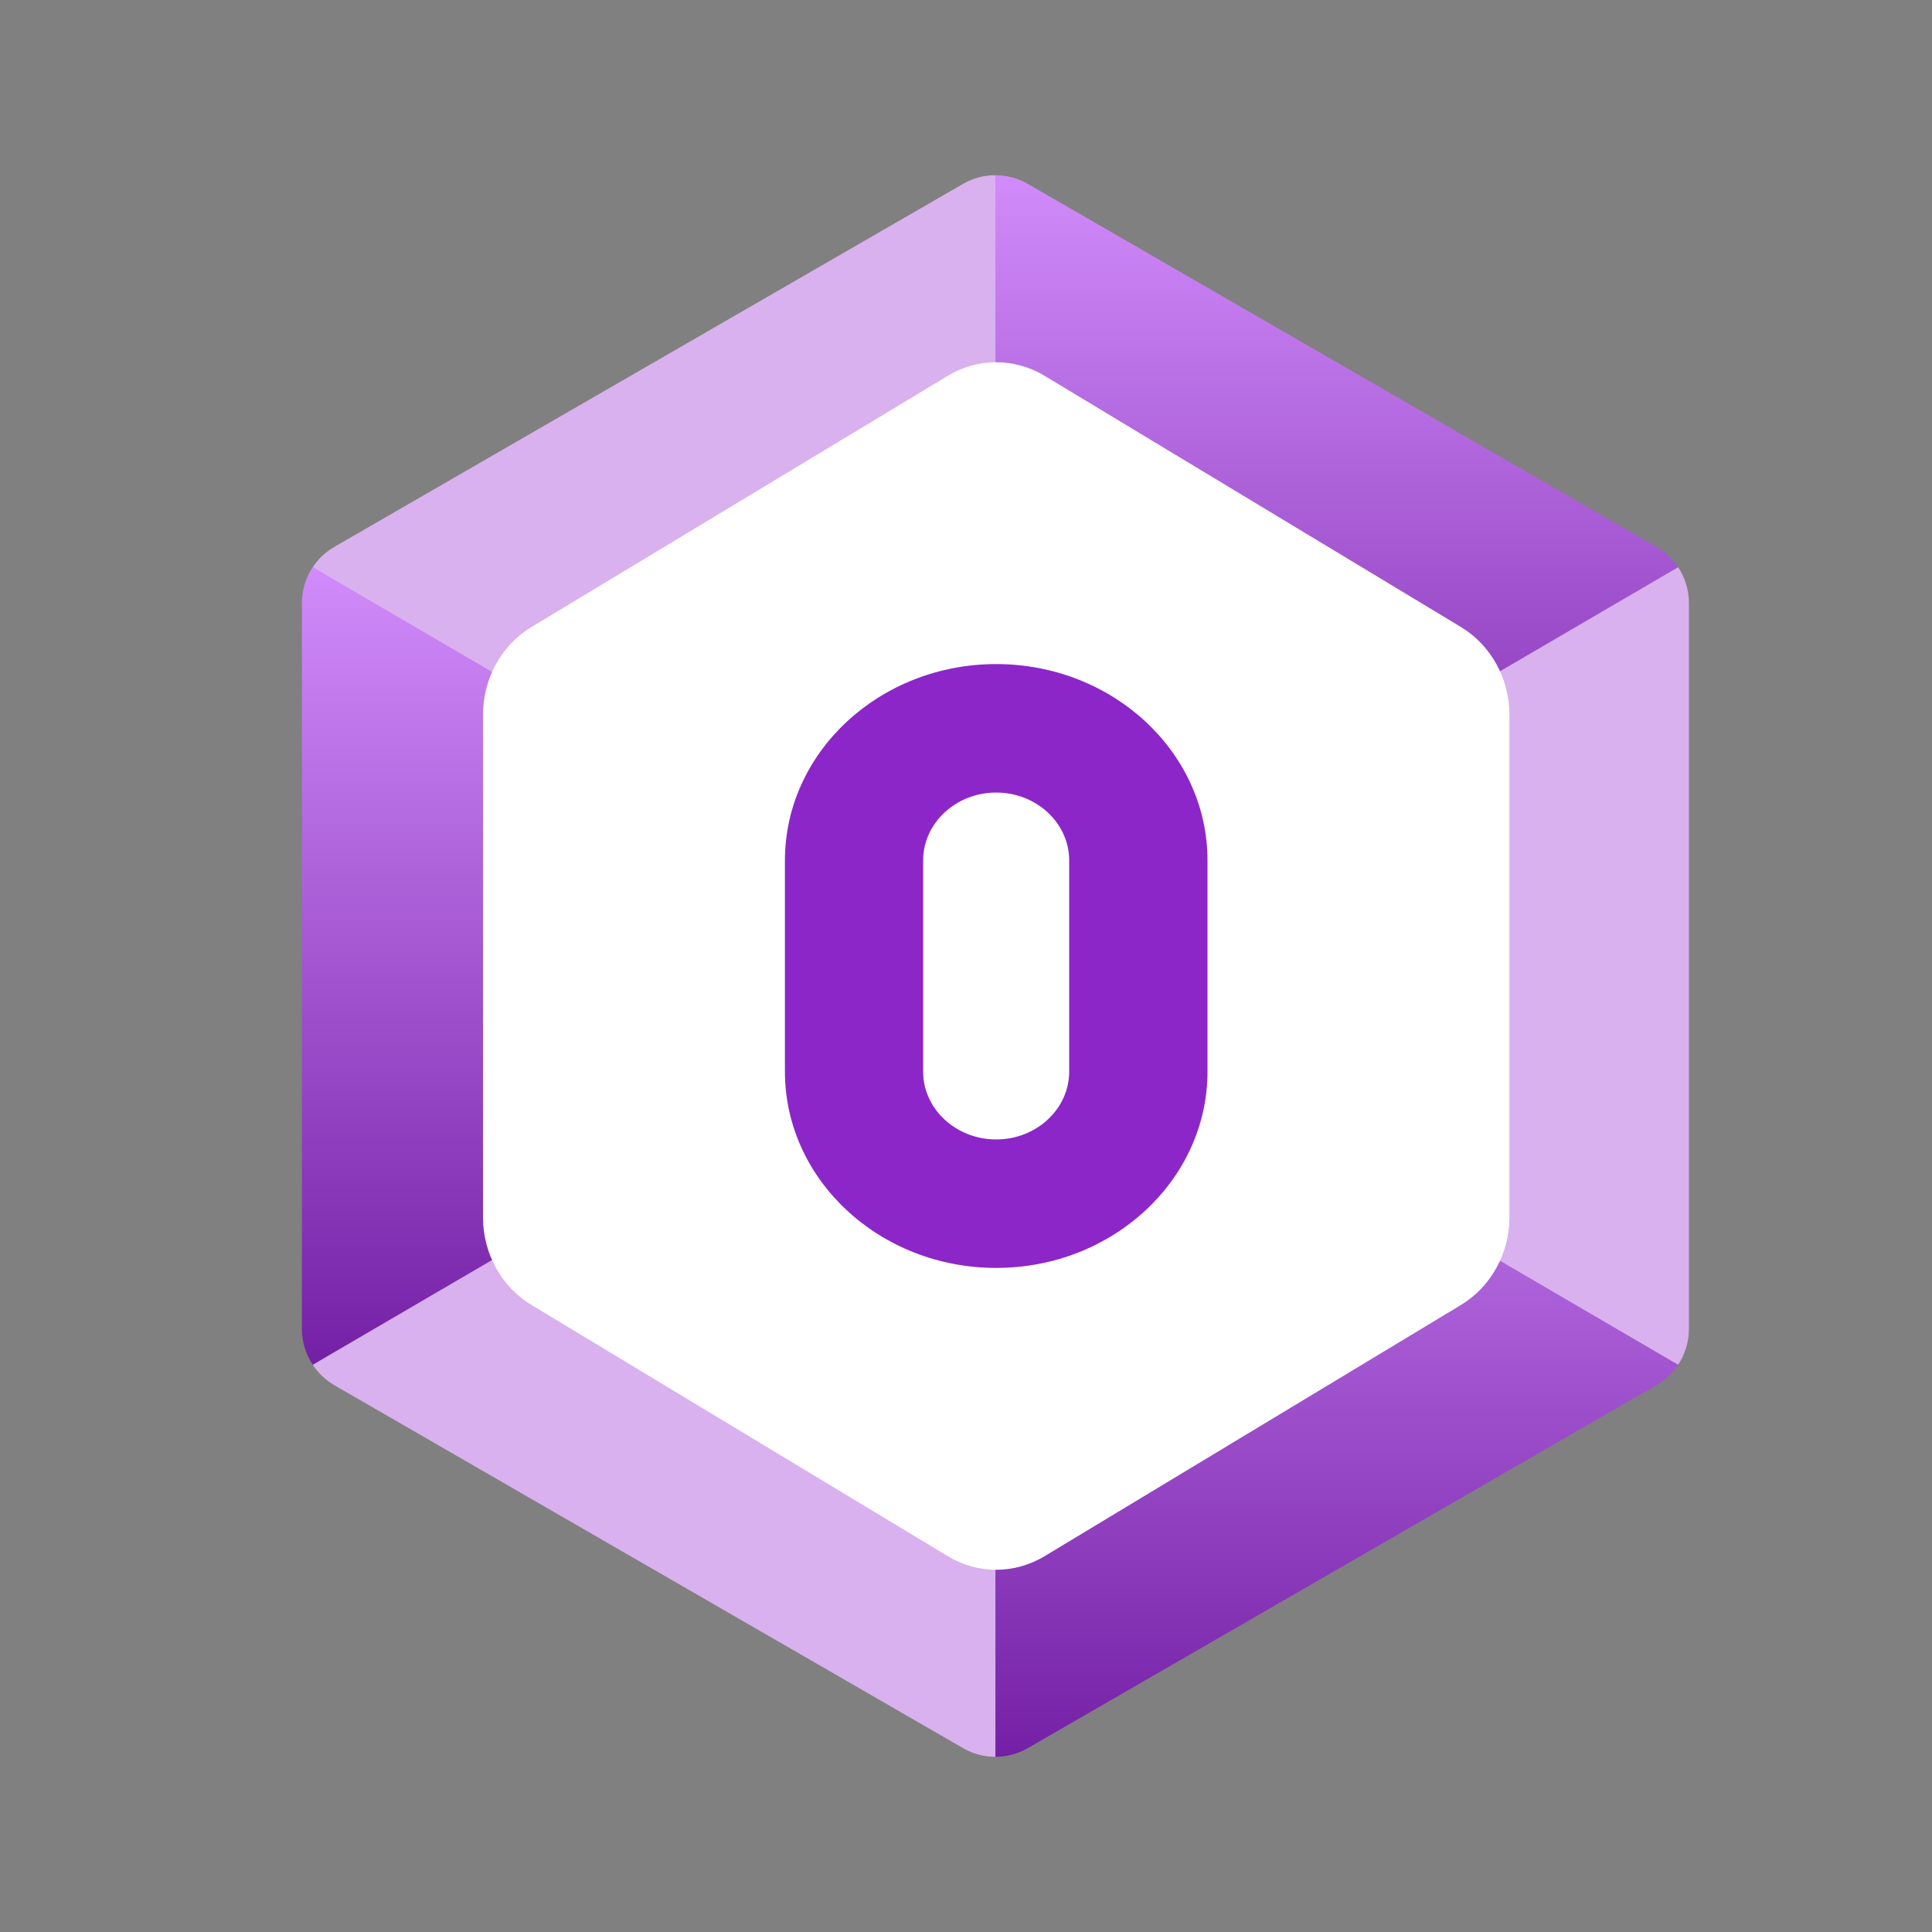
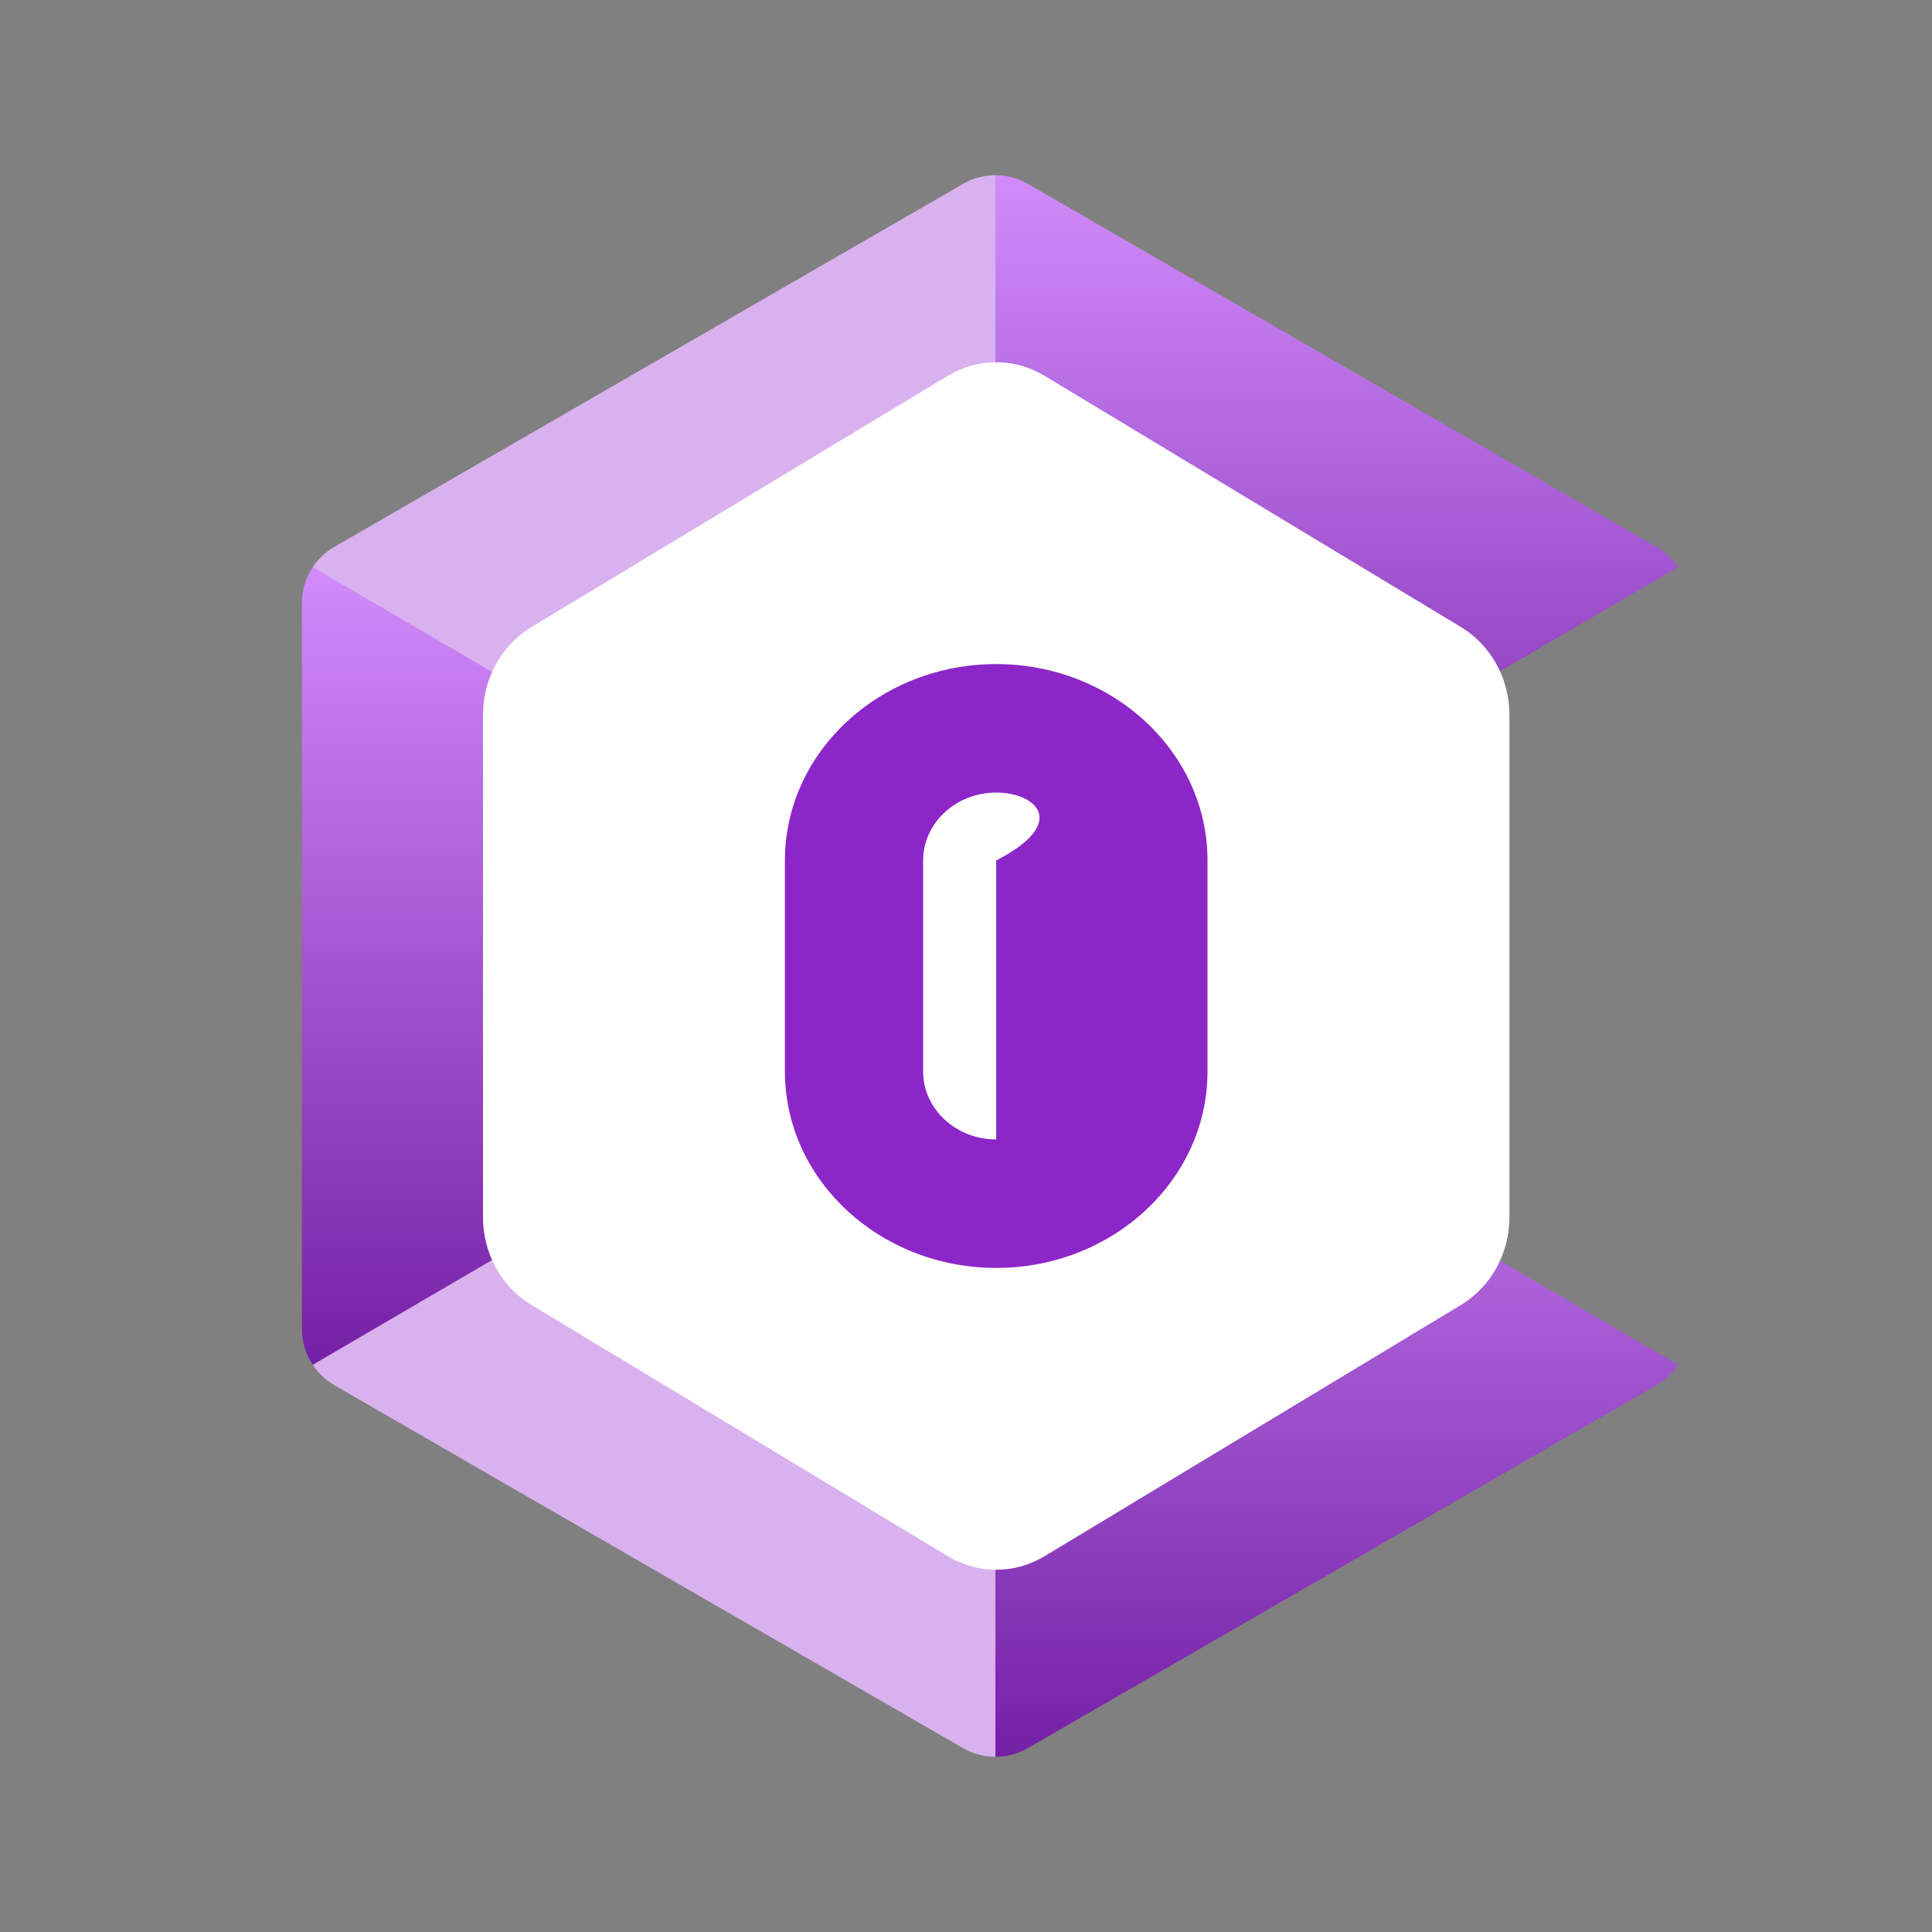
<svg xmlns="http://www.w3.org/2000/svg" width="22" height="22" viewBox="0 0 22 22" fill="none">
  <rect x="0" y="0" width="22" height="22" fill="#808080" stroke="none" />
  <path d="M11.794 11.991L11.335 1.995C11.207 1.995 11.08 2.028 10.966 2.094L3.806 6.228C3.706 6.286 3.623 6.365 3.561 6.459L11.794 11.991Z" fill="#D9B1EE" />
  <path d="M11.59 10.553L3.561 15.541C3.623 15.635 3.706 15.714 3.806 15.773L10.966 19.906C11.08 19.972 11.207 20.005 11.335 20.005L11.59 10.553Z" fill="#D9B1EE" />
-   <path d="M19.232 6.866C19.232 6.719 19.188 6.577 19.109 6.458L11.023 10.553V11.163L19.109 15.541C19.188 15.422 19.232 15.281 19.232 15.133V6.866Z" fill="#D9B1EE" />
  <path d="M19.109 6.459C19.047 6.365 18.964 6.286 18.863 6.228L11.704 2.094C11.59 2.028 11.462 1.995 11.335 1.995V11L19.109 6.459Z" fill="url(#paint0_linear_1325_3993)" />
  <path d="M3.561 6.458C3.482 6.577 3.438 6.719 3.438 6.866V15.133C3.438 15.281 3.482 15.422 3.561 15.541L11.335 11L3.561 6.458Z" fill="url(#paint1_linear_1325_3993)" />
  <path d="M11.335 20.005C11.462 20.005 11.59 19.972 11.704 19.906L18.863 15.773C18.964 15.714 19.047 15.635 19.109 15.541L11.335 11V20.005Z" fill="url(#paint2_linear_1325_3993)" />
  <path d="M5.5 8.139V13.861C5.5 14.273 5.71 14.654 6.052 14.86L10.792 17.72C11.133 17.927 11.554 17.927 11.896 17.72L16.636 14.86C16.977 14.654 17.188 14.273 17.188 13.861V8.139C17.188 7.727 16.977 7.346 16.636 7.14L11.896 4.28C11.554 4.073 11.133 4.073 10.792 4.28L6.052 7.14C5.71 7.346 5.5 7.727 5.5 8.139Z" fill="white" />
-   <path d="M11.344 14.438C10.017 14.438 8.938 13.435 8.938 12.202V9.798C8.938 8.565 10.017 7.562 11.344 7.562C12.671 7.562 13.75 8.565 13.75 9.798V12.202C13.75 13.435 12.671 14.438 11.344 14.438ZM11.344 9.025C10.885 9.025 10.512 9.372 10.512 9.798V12.203C10.512 12.628 10.885 12.975 11.344 12.975C11.802 12.975 12.175 12.628 12.175 12.203V9.798C12.175 9.372 11.802 9.025 11.344 9.025Z" fill="#8C26C9" />
+   <path d="M11.344 14.438C10.017 14.438 8.938 13.435 8.938 12.202V9.798C8.938 8.565 10.017 7.562 11.344 7.562C12.671 7.562 13.75 8.565 13.75 9.798V12.202C13.75 13.435 12.671 14.438 11.344 14.438ZM11.344 9.025C10.885 9.025 10.512 9.372 10.512 9.798V12.203C10.512 12.628 10.885 12.975 11.344 12.975V9.798C12.175 9.372 11.802 9.025 11.344 9.025Z" fill="#8C26C9" />
  <defs>
    <linearGradient id="paint0_linear_1325_3993" x1="15.222" y1="1.995" x2="15.222" y2="11" gradientUnits="userSpaceOnUse">
      <stop stop-color="#D18BFA" />
      <stop offset="1" stop-color="#7420A6" />
    </linearGradient>
    <linearGradient id="paint1_linear_1325_3993" x1="7.386" y1="6.458" x2="7.386" y2="15.541" gradientUnits="userSpaceOnUse">
      <stop stop-color="#D18BFA" />
      <stop offset="1" stop-color="#7420A6" />
    </linearGradient>
    <linearGradient id="paint2_linear_1325_3993" x1="15.222" y1="11" x2="15.222" y2="20.005" gradientUnits="userSpaceOnUse">
      <stop stop-color="#D18BFA" />
      <stop offset="1" stop-color="#7420A6" />
    </linearGradient>
  </defs>
</svg>